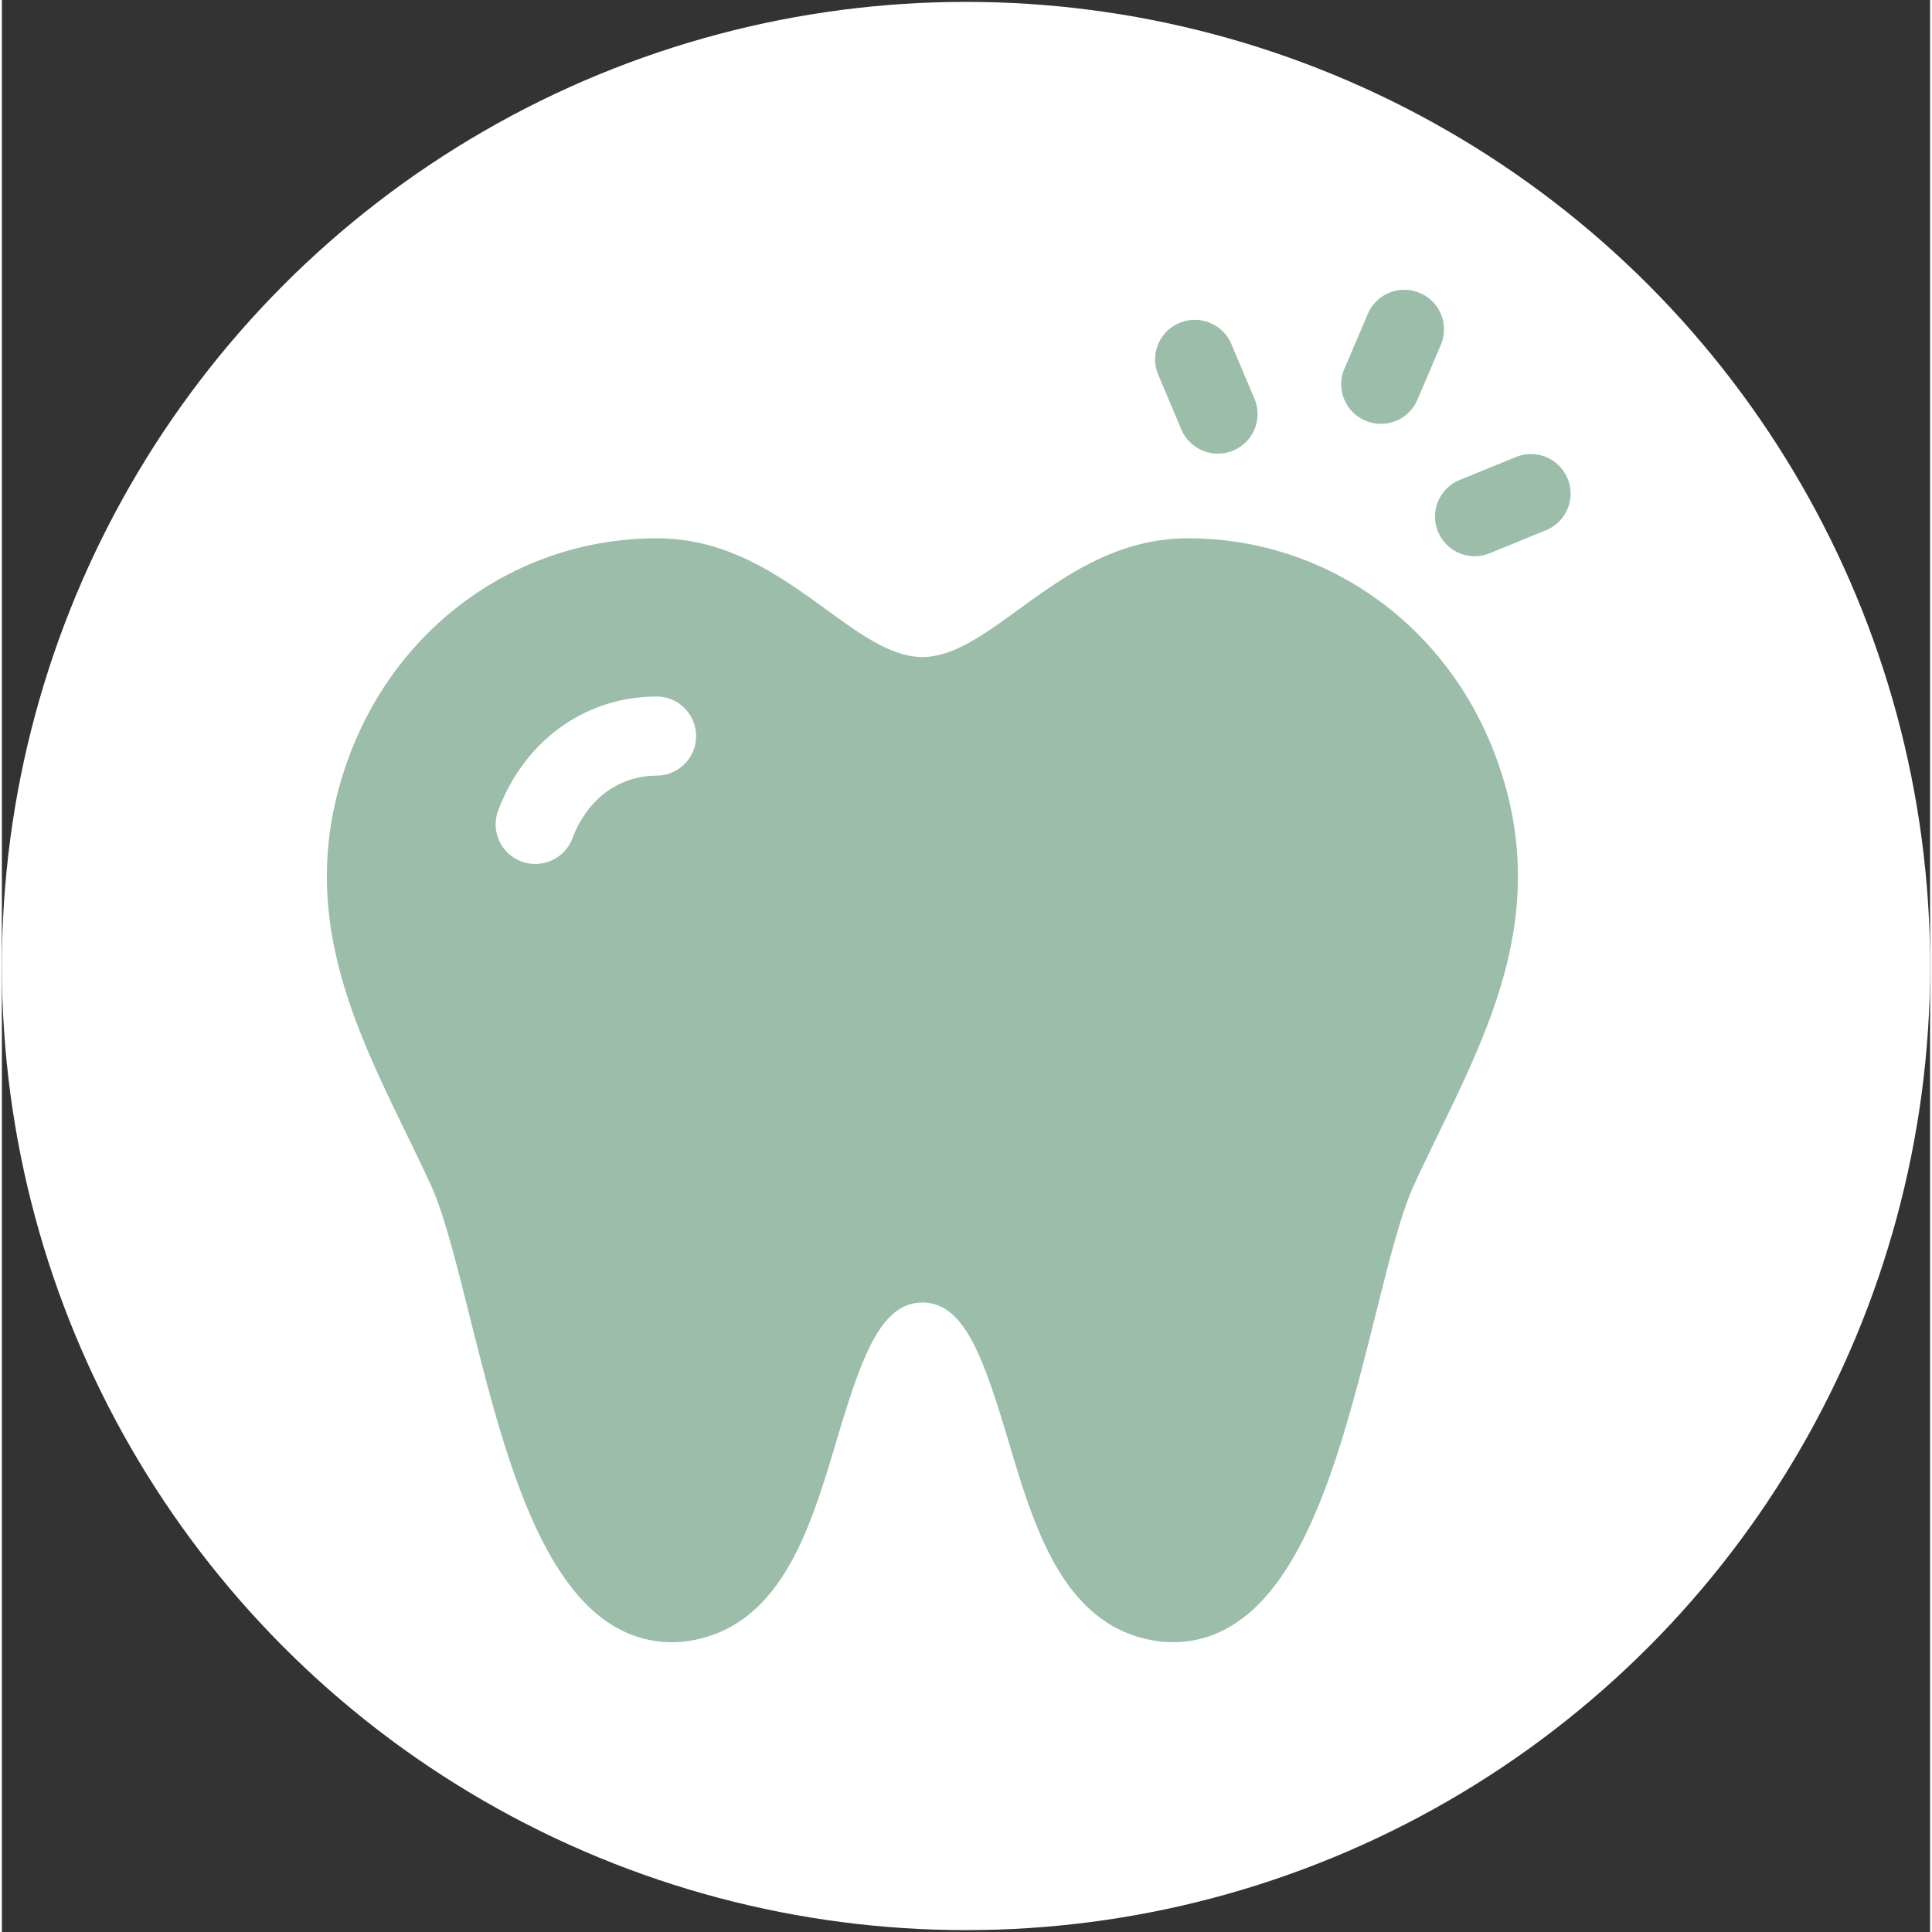
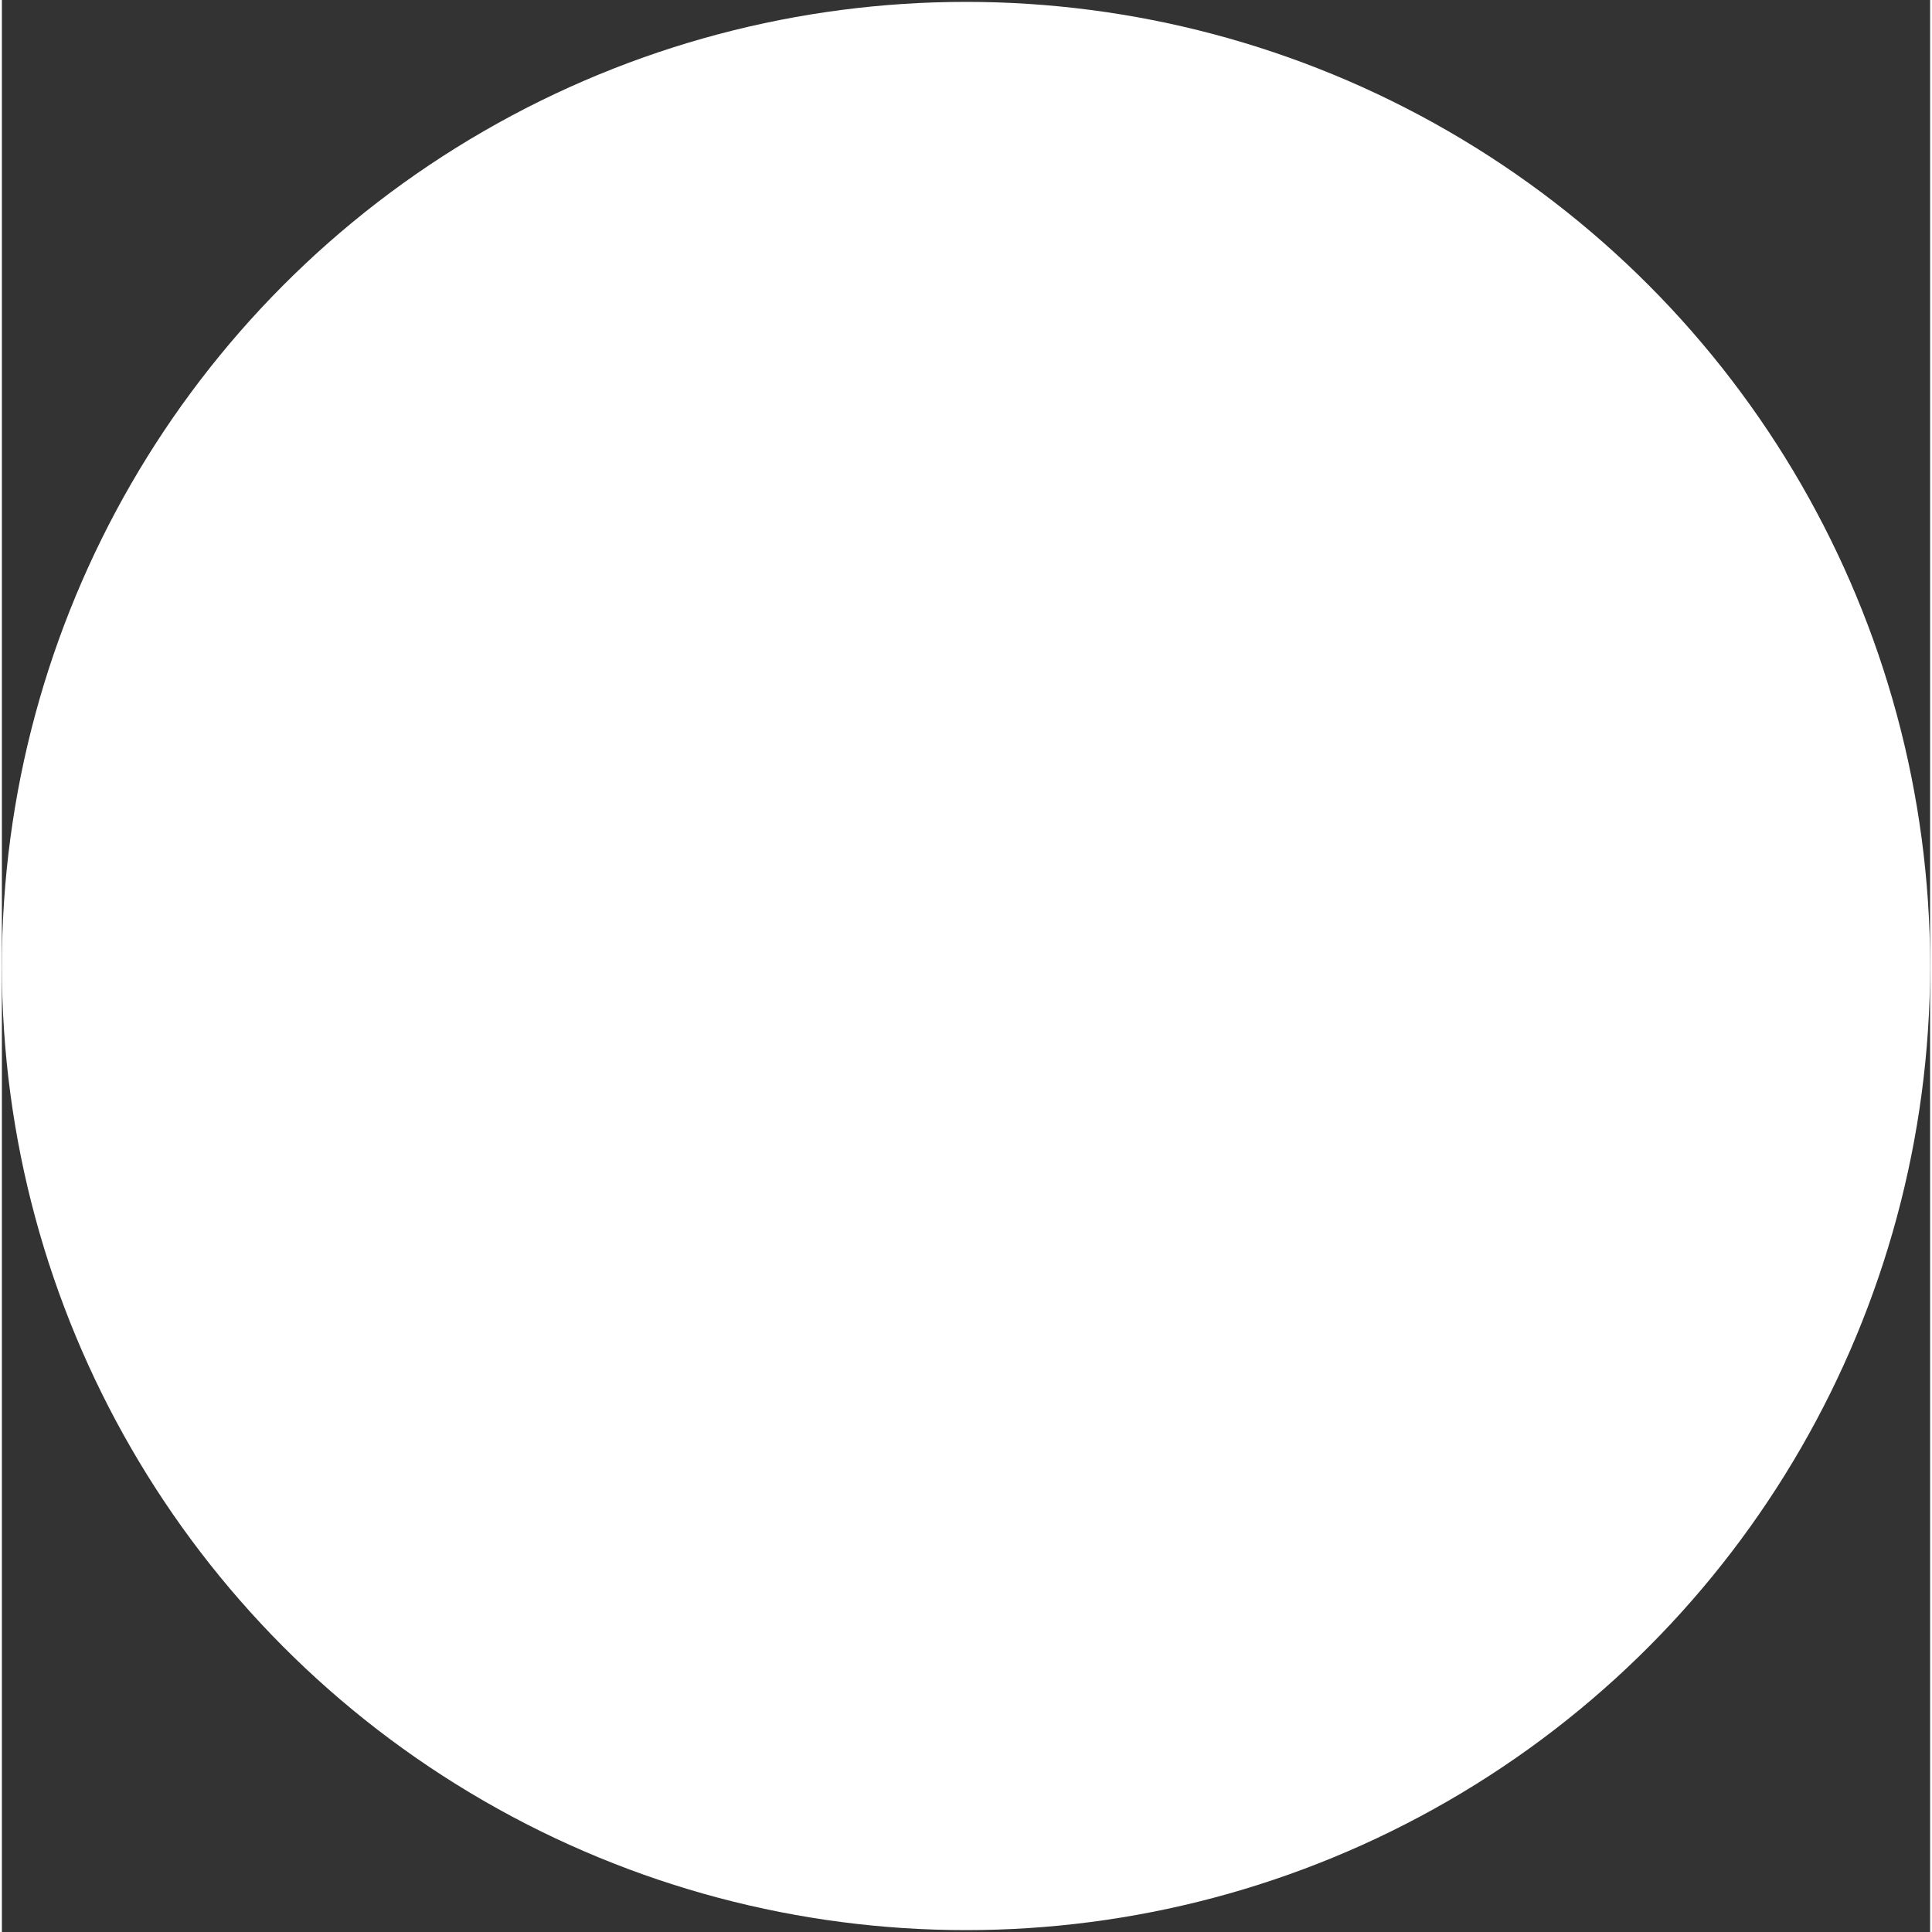
<svg xmlns="http://www.w3.org/2000/svg" version="1.1" width="512" height="512" x="0" y="0" viewBox="0 0 511 511.999" style="enable-background:new 0 0 512 512" xml:space="preserve">
  <rect x="0" y="0" width="511" height="511.999" fill="#333333" stroke="none" />
  <circle r="255.5" cx="255.5" cy="256" fill="#ffffff" shape="circle" />
  <g transform="matrix(0.7,0,0,0.7,85.777,76.8)">
-     <path d="M338.566 62.004c-6.129.305-12.066-3.184-14.586-9.149l-8.734-20.687c-3.219-7.625.371-16.406 8.012-19.617 7.64-3.207 16.441.367 19.66 7.992l8.734 20.687c3.22 7.625-.367 16.407-8.011 19.614a14.979 14.979 0 0 1-5.075 1.16zM400.277 50.723c-2.203.109-4.46-.262-6.62-1.184-7.63-3.242-11.18-12.035-7.93-19.644l8.87-20.782c3.25-7.61 12.067-11.152 19.696-7.91 7.629 3.238 11.18 12.035 7.93 19.645l-8.875 20.78c-2.328 5.454-7.512 8.817-13.07 9.095zM435.797 100.836c-6.18.309-12.16-3.246-14.64-9.281-3.145-7.657.527-16.403 8.198-19.54l21.278-8.703c7.672-3.136 16.441.524 19.586 8.18 3.144 7.653-.524 16.399-8.196 19.535l-21.28 8.703a15.072 15.072 0 0 1-4.946 1.106zM442.754 176.008c-18.703-49.574-64.16-81.735-115.813-81.93h-.293c-27.128 0-46.855 14.32-64.27 26.957-13.23 9.602-24.667 17.906-36.421 18.016-11.75-.11-23.191-8.41-36.418-18.016-17.414-12.64-37.14-26.957-64.27-26.957h-.292c-51.653.195-97.114 32.356-115.817 81.93-21.11 55.965.438 100.293 21.278 143.164 3.164 6.512 6.437 13.25 9.5 19.91 4.828 10.5 9.554 29.352 14.558 49.309 11.762 46.925 25.094 100.113 54.856 117.636 10.152 5.977 21.687 7.504 33.359 4.414 30.867-8.164 41.324-43.214 50.547-74.14 9.777-32.77 16.87-52.73 32.703-52.918 15.828.187 22.926 20.148 32.7 52.918 9.226 30.926 19.679 65.976 50.546 74.14 3.93 1.04 7.844 1.559 11.695 1.559 7.586 0 14.934-2.008 21.664-5.973 29.762-17.527 43.098-70.71 54.86-117.636 5-19.957 9.726-38.809 14.554-49.309 3.063-6.664 6.336-13.398 9.504-19.914 20.836-42.867 42.383-87.195 21.27-143.16zm-317.434 7.926c-14.363.054-26.27 8.925-31.855 23.726-2.266 6.004-7.98 9.703-14.05 9.703-1.759 0-3.544-.308-5.286-.965-7.762-2.914-11.684-11.55-8.766-19.293 10-26.496 32.93-43.02 59.844-43.125h.059c8.265 0 14.98 6.668 15.011 14.922.032 8.27-6.664 15-14.957 15.032zm0 0" fill="#9bbdaa" data-original="#000000" />
-   </g>
+     </g>
</svg>